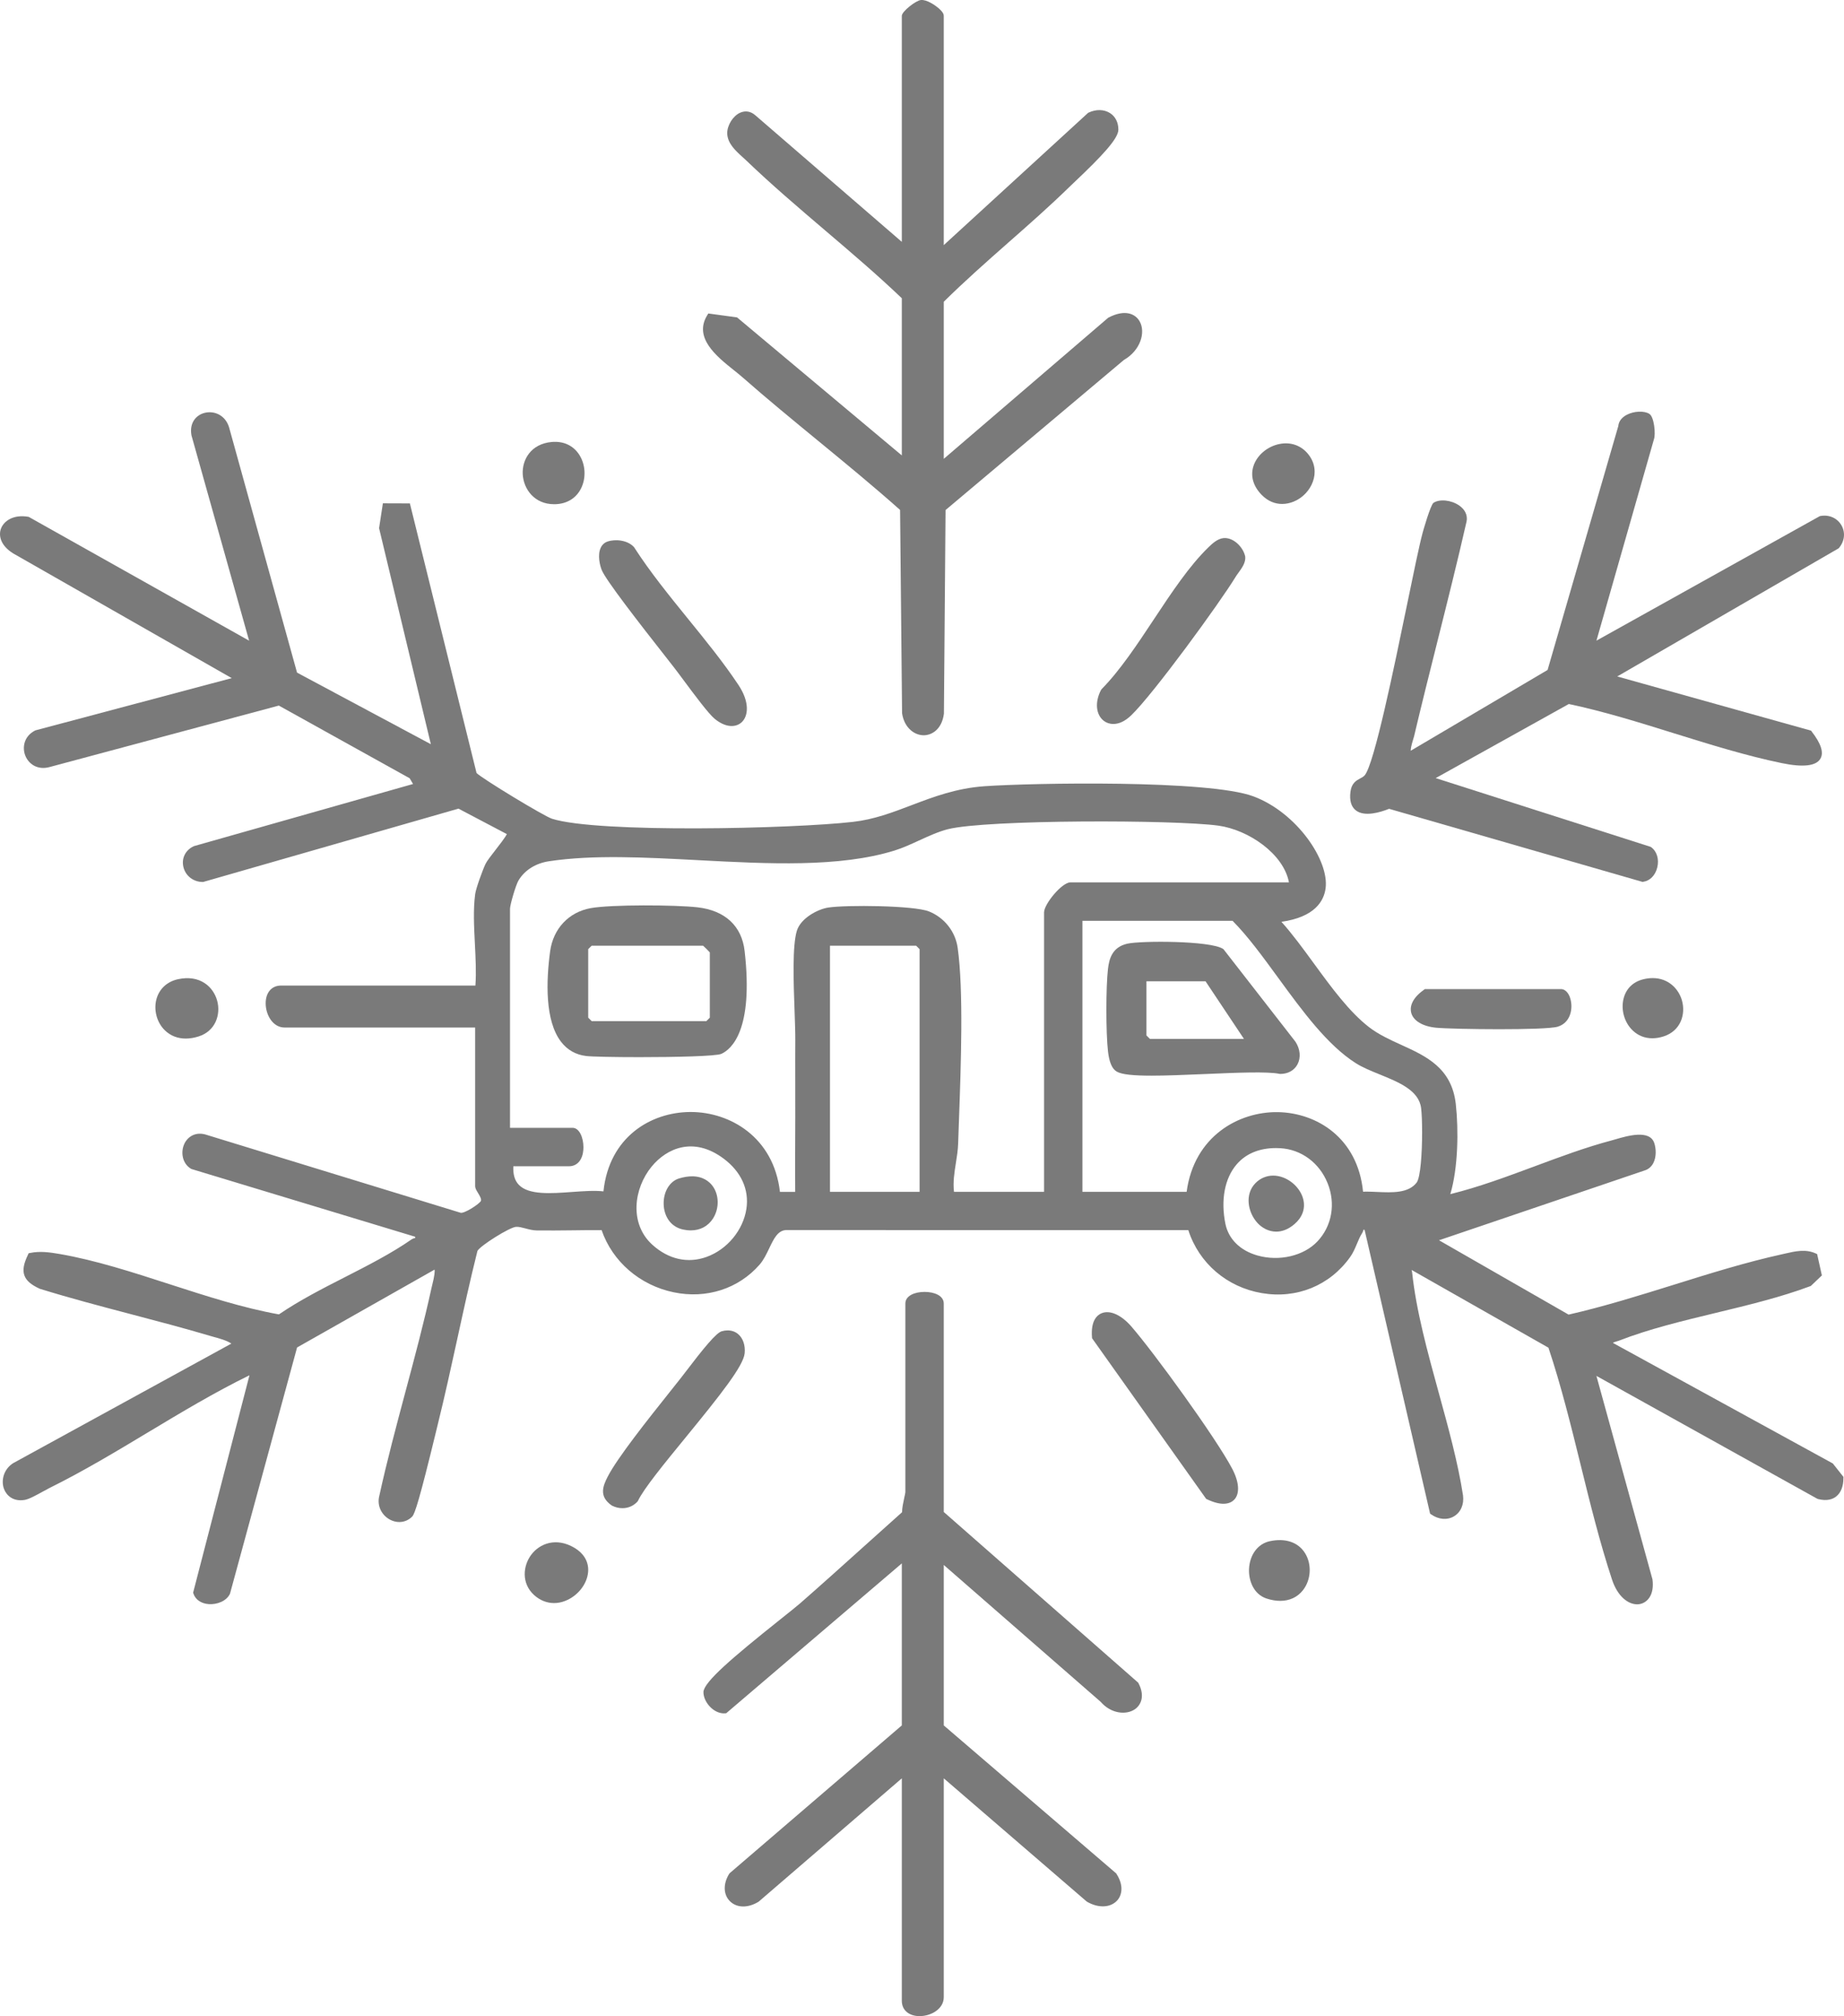
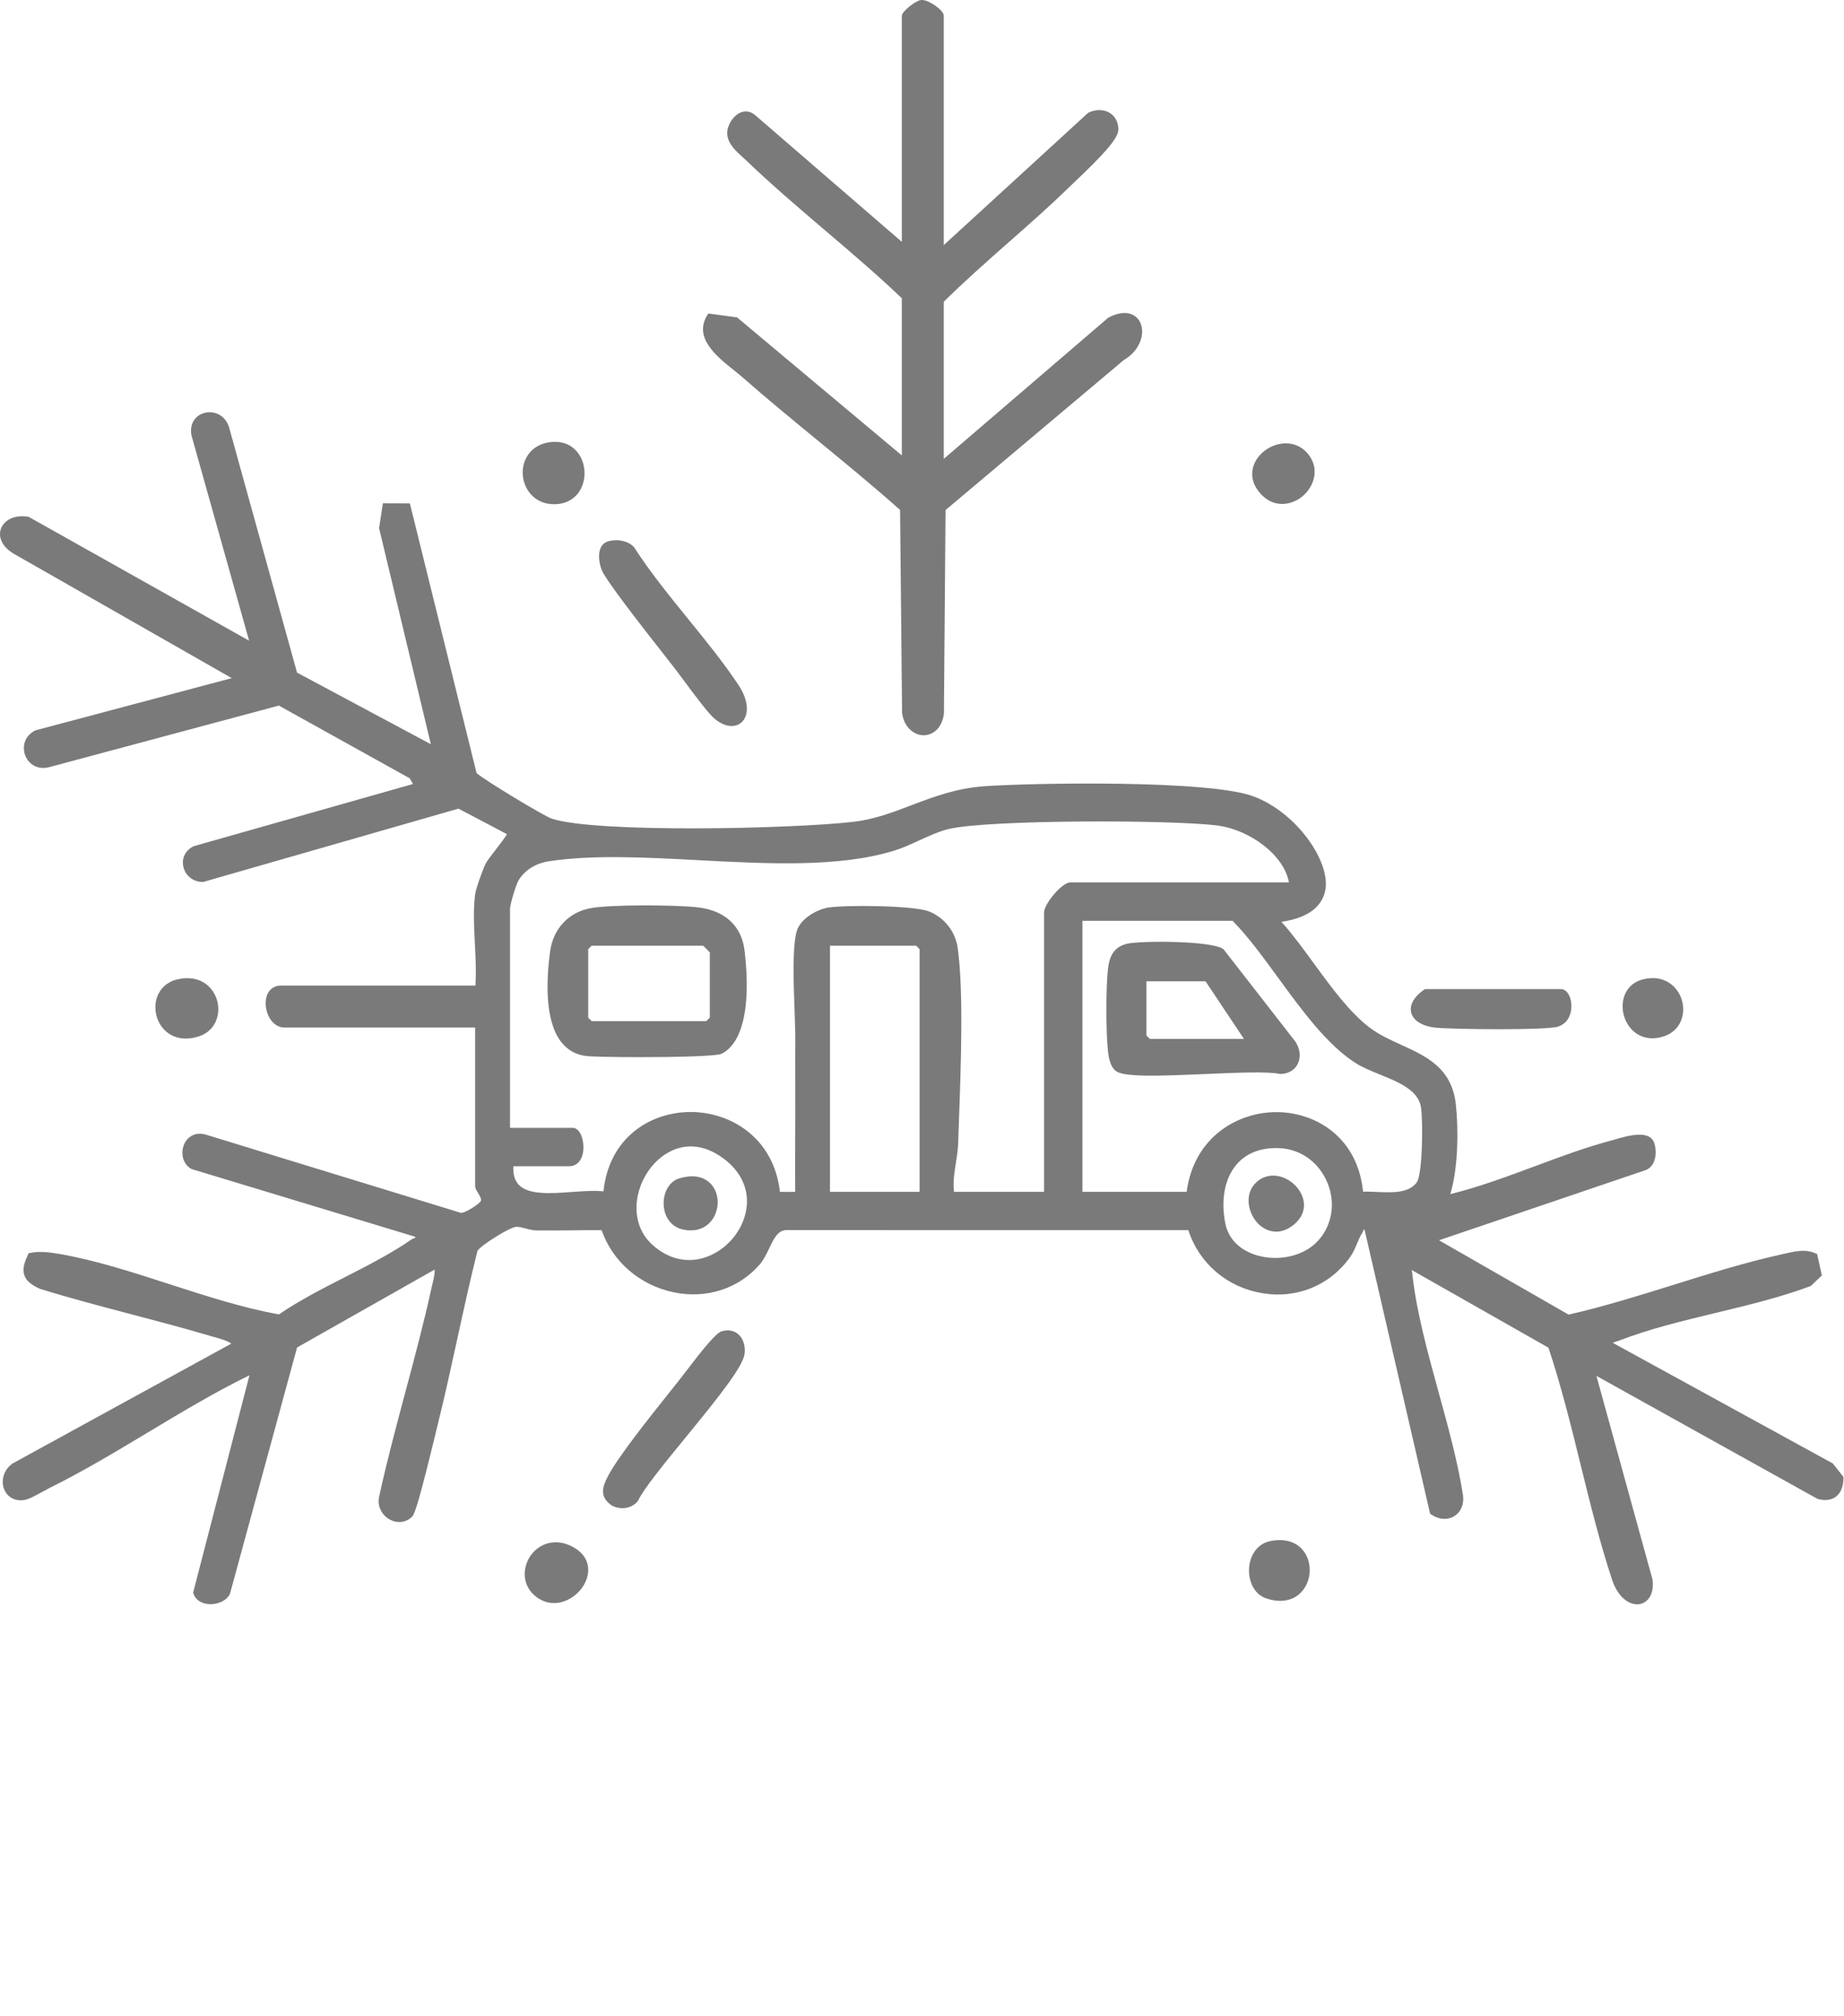
<svg xmlns="http://www.w3.org/2000/svg" id="Ebene_2" data-name="Ebene 2" viewBox="0 0 575.89 629.37">
  <defs>
    <style>
      .cls-1 {
        fill: #7a7a7a;
      }
    </style>
  </defs>
  <g id="Ebene_1-2" data-name="Ebene 1">
    <g>
      <path class="cls-1" d="M187.93,177.96c-.57-1.4-1.38-4.65-.34-6.92.44-.98,1.19-1.66,2.16-1.99,2.5-.84,6.25-.43,8.21,1.7l.11.14c4.92,7.65,11,15.13,16.88,22.38,5.43,6.68,11.04,13.58,15.67,20.55,3.6,5.41,3.08,9.76.98,11.67-.75.68-1.81,1.15-3.11,1.15-1.48,0-3.28-.61-5.27-2.23-1.92-1.56-6.31-7.47-9.84-12.22-1.24-1.67-2.32-3.13-3.06-4.06l-1.72-2.2c-9.5-12.08-19.39-24.84-20.67-27.97Z" />
      <path class="cls-1" d="M350.97,112.39l-55.67,46.83-.51,63.56c-.64,4.93-3.77,6.71-6.25,6.75h-.07c-2.74,0-6.01-2.13-6.75-6.85v-.14s-.62-63.35-.62-63.35c-8.32-7.4-17.09-14.6-25.57-21.56-7.79-6.4-15.85-13.01-23.54-19.76-.86-.76-1.85-1.55-2.89-2.38-5.3-4.24-12.56-10.05-8.23-17.07l.34-.56,8.97,1.22.22.18,51.24,42.91v-49.07c-7.68-7.33-15.94-14.36-23.93-21.16-8.23-7.01-16.74-14.26-24.64-21.84-.38-.36-.78-.73-1.2-1.1-2.18-1.98-4.66-4.22-4.76-7.38,0-2.56,1.81-5.43,4.03-6.43,1.66-.74,3.35-.45,4.78.82l45.72,39.49V4.95c0-1.38,4.39-4.79,5.96-4.94,1.78-.19,4.43,1.55,5.76,2.76,1.24,1.13,1.38,1.78,1.38,2.18v71.57l45.1-41.31.14-.06c2.32-1.09,4.82-1.03,6.68.15,1.69,1.08,2.62,2.93,2.61,5.19-.01,2.82-5.22,8.31-13.61,16.26-.72.68-1.32,1.26-1.77,1.69-6.09,5.94-12.61,11.68-18.92,17.23-6.76,5.96-13.74,12.12-20.23,18.53v49.04l51.33-44.03.1-.06c5.23-2.73,8.49-1.15,9.79,1.25,1.84,3.36.26,8.97-4.99,11.99Z" />
      <g>
        <path class="cls-1" d="M163.25,148.05c-.24-4.46,2.5-9.51,9.09-10.08,3.59-.31,6.61,1.06,8.48,3.86,2.08,3.11,2.31,7.44.58,10.76-1.56,3.02-4.44,4.73-8.09,4.81h-.28c-6.08,0-9.52-4.66-9.78-9.35Z" />
        <path class="cls-1" d="M509.94,321.72c-2.63-2.48-3.79-6.51-2.88-10.03.78-3.05,2.93-5.17,6.04-5.96,1.08-.28,2.1-.4,3.05-.4,4.87,0,8.07,3.31,9.12,6.94,1.24,4.29-.33,9.54-5.74,11.27-1.2.39-2.38.58-3.5.58-2.31,0-4.41-.81-6.09-2.4Z" />
        <path class="cls-1" d="M440.73,316.17c-.36-1.38-.33-4.14,4.01-7.22l.26-.18h42.52c1.52,0,2.78,1.62,3.14,4.04.46,3.06-.66,6.63-4.18,7.69-1.91.58-9.97.79-18.25.79s-17.22-.22-19.74-.47c-4.19-.41-7.09-2.15-7.76-4.65Z" />
      </g>
      <path class="cls-1" d="M62.02,323.55c-1.39.44-2.74.66-4.01.66-2.52,0-4.76-.87-6.51-2.56-2.54-2.46-3.59-6.43-2.61-9.86.9-3.15,3.34-5.38,6.7-6.11,6.81-1.49,11.06,2.33,12.25,6.77,1.13,4.23-.5,9.41-5.82,11.1Z" />
      <path class="cls-1" d="M406.93,496.4c-1.72,2.2-4.21,3.34-7.12,3.34-1.35,0-2.79-.25-4.29-.74-4.01-1.33-5.62-5.62-5.44-9.27.23-4.41,2.75-7.79,6.42-8.6,4.87-1.07,8.91.27,11.05,3.68,2.19,3.47,1.92,8.34-.62,11.59Z" />
      <g>
-         <path class="cls-1" d="M384.79,458.43c2.23,4.21,2.47,7.85.65,9.74-.56.58-1.59,1.26-3.35,1.26-1.29,0-2.98-.37-5.17-1.42l-.23-.11-35.63-50.14-.02-.27c-.44-5.28,1.66-6.98,2.95-7.52,2.61-1.11,6.18.48,9.33,4.11,7.14,8.23,26.32,34.63,31.47,44.35Z" />
        <path class="cls-1" d="M232.56,422.47c-.4,3.95-7.53,12.93-18.37,26.18-6.76,8.26-13.14,16.05-14.95,19.87l-.17.24c-1.24,1.35-2.91,2.05-4.68,2.05-1.08,0-2.19-.26-3.25-.79l-.13-.08c-3.95-2.76-2.79-5.91-1.26-8.9,3.03-5.94,12.72-18.09,19.12-26.13,1.41-1.76,2.67-3.34,3.68-4.63.31-.4.77-1,1.33-1.73,5.99-7.86,9.8-12.5,11.55-12.98.62-.17,1.23-.26,1.81-.26,1.26,0,2.39.4,3.29,1.16,1.52,1.28,2.28,3.53,2.03,6Z" />
-         <path class="cls-1" d="M354.39,533.6c-2.67,1.81-7.37,1.43-10.64-2.34l-49.01-42.73v50.09l53.84,46.19.08.12c2.44,3.78,1.68,6.84.15,8.44-2.11,2.2-5.87,2.32-9.35.28l-.15-.11-44.57-38.4v68.33c0,3.64-3.92,5.9-7.55,5.9-1.49,0-2.8-.38-3.77-1.1-1.16-.86-1.78-2.13-1.78-3.69v-69.44l-44.69,38.49c-3.31,2.06-6.84,2.01-8.99-.13-2.07-2.06-2.17-5.42-.24-8.54l.2-.24,53.72-46.1v-50.58l-54.83,46.77-.31.03c-1.48.14-3.1-.48-4.45-1.74-1.49-1.38-2.4-3.29-2.36-4.98.31-3.17,8.7-10.4,24.07-22.65,2.75-2.19,4.92-3.92,6.04-4.89,6.73-5.88,13.51-11.98,20.06-17.88,3.95-3.56,7.9-7.11,11.86-10.64-.01-1.31.38-3.06.69-4.51.15-.68.34-1.53.34-1.76v-58.86c0-2.51,3.01-3.64,6-3.64s5.99,1.13,5.99,3.64v65.06l60.73,53.29.08.16c2.11,4,.78,6.84-1.16,8.16Z" />
        <path class="cls-1" d="M572.4,456.85l-68.67-37.63c.19-.18.53-.3,1.13-.47.29-.08.58-.17.85-.27,9.26-3.61,19.9-6.17,30.2-8.65,9.95-2.4,20.24-4.88,29.43-8.32l.2-.08,3.44-3.28-1.48-6.66-.45-.21c-3.12-1.43-6.43-.67-9.35,0l-1.01.23c-11.29,2.47-22.9,6.09-34.12,9.6-10.75,3.35-21.86,6.81-32.69,9.27l-40.47-23.21,64.18-21.78c1.18-.35,2.13-1.14,2.74-2.3,1.02-1.96.88-4.57.3-6.29-1.44-4.26-8.41-2.22-12.15-1.13-.44.12-.82.23-1.12.32-8.02,2.12-16.19,5.16-24.09,8.1-8.62,3.2-17.5,6.51-26.33,8.68,2.43-8.09,2.62-19.99,1.71-28.14-1.27-11.28-9.28-14.93-17.02-18.45-3.47-1.58-7.05-3.21-10.05-5.52-6.19-4.77-11.82-12.47-17.26-19.92-3.44-4.71-6.72-9.19-10.12-12.98,10.37-1.47,13.25-6.43,13.79-10.45,1.17-8.67-8.97-23.61-22.48-28.69-13.96-5.25-69.15-4.22-84-3.19-8.84.62-15.97,3.32-22.86,5.94-6,2.28-11.67,4.44-18.24,5.19-18.74,2.16-79.8,3.57-94.03-.98-2.5-.8-21.75-12.48-23.55-14.27l-20.82-84.16-8.43-.03-1.19,7.75,16.17,67.45-41.79-22.35-21.22-76.55c-1.18-3.91-4.71-5.25-7.58-4.55-2.6.62-4.91,3.02-4.17,7.05l18,64.08L8.97,161.35l-.17-.03c-4.61-.78-7.58,1.29-8.49,3.68-.8,2.12-.22,5.27,3.83,7.77l68.23,38.92-61.24,16.29-.2.08c-3.48,1.79-4.02,5.3-3.04,7.8.99,2.55,3.74,4.66,7.63,3.58l71.56-19.18,40.86,22.69,1.05,1.79-68.41,19.39-.16.07c-2.55,1.23-3.78,3.77-3.14,6.46.67,2.8,3.17,4.68,6.05,4.66h.13l79.72-22.89,15.11,7.95c-.53,1.08-2.4,3.49-3.58,5-1.41,1.82-2.64,3.39-3.09,4.33-.81,1.68-2.99,7.6-3.22,9.39-.65,4.78-.36,10.26-.09,15.55.22,4.4.46,8.93.16,13.01h-60.71c-2.91,0-4.79,2.17-4.79,5.54,0,3.64,2.25,7.56,5.9,7.56h59.52v49.53c0,.63.37,1.25.85,2.04.49.8,1.22,2,.94,2.57-.49.97-5.15,3.97-6.32,3.69l-79.13-24.26c-3.72-1.31-6.19.65-7.16,2.73-1.18,2.51-.73,6.11,2.09,7.8l.11.06,69.87,21.15c.03.17.04.3.04.38-.01.01-.02.01-.03.01-.29.07-.73.17-1.16.47-6.28,4.36-13.62,8.11-20.72,11.73-7.02,3.58-14.28,7.29-20.66,11.65-11.15-1.98-22.82-5.76-34.12-9.41-11.41-3.7-23.21-7.52-34.41-9.45-3.06-.52-6.07-.95-9.14-.32l-.49.09-.21.45c-1.38,2.87-1.72,4.81-1.12,6.48.58,1.62,2.05,2.9,4.75,4.14l.13.05c9.46,2.93,19.2,5.49,28.63,7.97,8.04,2.11,16.36,4.3,24.45,6.7.34.1.73.21,1.16.33,1.64.44,4.17,1.13,5.51,2.09L4.08,456.77c-3.11,2.03-3.77,5.6-2.81,8.09.78,2.01,2.89,3.96,6.43,3.37,1.38-.23,3.67-1.5,5.7-2.62.79-.44,1.52-.84,2.09-1.12,10.48-5.18,20.79-11.38,30.76-17.37,10.26-6.16,20.85-12.52,31.66-17.8l-17.52,67.56-.08.28.09.28c.62,1.91,2.41,3.15,4.81,3.32,2.45.17,5.48-.87,6.58-3.18l.04-.08,20.95-76.86,42.95-24.31c.08.51.03,1.8-.8,5.04-.07.26-.12.47-.15.61-2.37,10.87-5.32,21.88-8.17,32.53-2.82,10.57-5.75,21.5-8.11,32.28-.93,3.4.87,6.2,3.07,7.47,2.45,1.41,5.26,1.09,7.16-.83.83-.83,2.34-5.5,7.36-26.17.28-1.16.5-2.07.64-2.64,2.19-8.84,4.17-17.9,6.09-26.67,1.97-9.03,4.01-18.36,6.29-27.45.88-1.65,10.05-7.39,12.05-7.52.84-.06,1.84.21,2.9.49,1.15.31,2.34.62,3.59.64,3.69.04,7.44,0,11.06-.04,3.01-.04,6.13-.08,9.18-.06,3.37,9.79,11.92,17.2,22.49,19.4,10.24,2.14,20.28-1.1,26.87-8.66,1.24-1.43,2.11-3.25,2.95-5,1.42-2.98,2.64-5.55,5.18-5.76l125.74.02c3.32,10.31,12.05,17.81,22.96,19.66,10.89,1.85,21.19-2.34,27.55-11.22.95-1.31,1.58-2.82,2.19-4.27.49-1.16.95-2.26,1.53-3.15.28-.43.39-.85.46-1.12t.01-.02c.08,0,.19.01.35.03l20.37,88.22.08.37.31.22c2.3,1.64,5.05,1.88,7.17.61,2.12-1.27,3.17-3.7,2.81-6.53-1.6-10.33-4.64-21.35-7.58-32.02-3.47-12.62-7.07-25.68-8.32-37.66-.03-.25-.09-.49-.17-.7l42.75,24.28c3.95,11.82,7.06,24.41,10.06,36.59,2.93,11.91,5.97,24.22,9.79,35.79,1.81,5.45,5.14,7.73,7.85,7.73.35,0,.69-.04,1.01-.12,2.15-.49,4.42-2.78,3.78-7.65l-17.51-63.54,68.97,38.35.24.09c2.88.74,4.66,0,5.64-.77,1.5-1.17,2.29-3.18,2.29-5.8v-.35l-3.31-4.18ZM233.11,377.33c-1,6.68-6.01,12.73-12.47,15.05-5.86,2.1-11.86.75-16.89-3.79-7.29-6.59-5.85-17.58-.25-24.41,4.74-5.77,13.12-9.47,22.46-2.52,5.5,4.09,8.04,9.66,7.15,15.67ZM287.19,372.06h-27.98v-76.84h26.9l1.08,1.08v75.76ZM326.06,284.78v87.28h-28.12c-.37-3,.12-6.09.6-9.09.31-1.96.63-3.99.69-5.93.07-2.25.16-4.76.26-7.43.62-17.13,1.46-40.58-.41-53.76-.72-5.07-4.16-9.41-8.96-11.33-4.73-1.89-25.94-2.06-31.44-1.21-3.32.51-8.58,3.31-9.81,7.22-1.45,4.65-1.05,16.02-.72,25.16.13,3.67.24,6.84.22,9.11-.03,4.39-.02,8.8-.01,13.06v4.62c.02,4.29,0,8.58-.02,12.87-.02,5.48-.05,11.14,0,16.72h-4.76c-1.97-17.16-15.67-24.94-27.85-24.94h-.19c-12.31.08-25.3,7.79-27.08,24.78-2.77-.32-6.17-.07-9.73.18-6.67.49-13.58.99-16.68-2.21-1.29-1.32-1.86-3.23-1.73-5.81h17.39c1.53,0,2.76-.7,3.56-2.02.78-1.29.94-2.84.94-3.91,0-2.98-1.26-6.07-3.39-6.07h-19.54v-68.4c0-1.21,1.8-7.44,2.68-8.87,1.95-3.2,5.33-5.32,9.53-5.95,13.77-2.07,29.82-1.22,46.81-.32,21.56,1.14,43.85,2.31,61.07-3.02,2.52-.78,5.13-1.98,7.66-3.14,2.97-1.36,6.03-2.76,8.96-3.51,12.02-3.05,70.89-2.99,84.51-1.12,9.38,1.29,20.38,8.78,22.04,17.71h-68.25c-2.68,0-8.22,6.8-8.22,9.33ZM411.44,387.53c-4.25,4.52-11.95,6.33-18.74,4.39-5.39-1.53-9.03-5.13-10-9.87-1.51-7.46-.23-14.23,3.53-18.59,2.87-3.33,7.09-5.07,12.25-5.07.42,0,.85.01,1.29.04,6.6.35,12.29,4.55,14.86,10.96,2.56,6.39,1.34,13.34-3.19,18.14ZM442.4,369.2c-2.61,3.32-7.56,3.1-12.35,2.89-1.14-.05-2.25-.1-3.3-.1-.36,0-.72.01-1.06.02-1.68-16.83-14.46-24.61-26.58-24.84-12.22-.19-26.18,7.48-28.52,24.89h-32.54v-84.61h46.89c4.77,4.81,9.39,11.14,14.28,17.84,7.54,10.32,15.34,21,24.25,26.63,2.05,1.3,4.61,2.34,7.31,3.44,6.08,2.47,12.37,5.02,13.04,10.57.2,1.61.31,4.39.31,7.5,0,6.41-.48,14.18-1.73,15.77Z" />
        <path class="cls-1" d="M183.7,490.08c0,.21-.01.43-.03.65-.31,3.79-3.25,7.5-7.15,9.02-1.16.46-2.33.68-3.49.68-2.27,0-4.45-.87-6.28-2.55-3.96-3.65-3.43-9.07-.85-12.52,2.62-3.52,7.81-5.56,13.5-2.18,2.79,1.65,4.3,4.08,4.3,6.9Z" />
      </g>
      <g>
-         <path class="cls-1" d="M388.88,173.71l.02.12c.16,1.82-1.06,3.49-2.12,4.96-.33.44-.64.87-.88,1.27-4.9,8.06-25.66,36.55-32.61,43.24-1.02.98-2.01,1.66-2.95,2.09-.94.43-1.83.61-2.64.61-1.17,0-2.17-.37-2.93-.94-2.53-1.9-2.91-5.88-.91-9.68l.17-.24c5.76-5.84,11.15-13.98,16.36-21.85,5.43-8.2,11.05-16.69,17.06-22.48,1.02-.99,2.74-2.65,4.65-2.83,3.09-.29,6.15,2.79,6.78,5.73Z" />
-         <path class="cls-1" d="M574.33,171.04l-.11.13-.16.09-68.99,39.91,60.52,16.91.2.26c2.99,3.87,3.87,6.68,2.68,8.58-1.38,2.22-5.42,2.66-11.98,1.31-11.12-2.29-22.56-5.86-33.63-9.3-10.82-3.38-22.01-6.86-32.91-9.16l-41.57,23.13,67.15,21.47.13.09c1.79,1.29,2.55,3.78,1.91,6.35-.61,2.46-2.29,4.17-4.4,4.46l-.21.03-.21-.06-78.93-22.75c-2.85,1.14-7.67,2.56-10.35.51-1.5-1.15-2.07-3.12-1.71-5.86.35-2.71,1.86-3.51,3.08-4.16.56-.3,1.05-.56,1.39-.98,2.96-3.61,9.08-33.29,13.13-52.92,2.09-10.14,3.89-18.9,4.96-22.86.02-.09,2.43-8.66,3.39-9.27,1.94-1.24,5.53-.86,8,.85,1.85,1.27,2.69,3.08,2.31,4.98-2.87,12.61-6.07,25.35-9.16,37.66-2.42,9.62-4.91,19.57-7.23,29.38-.04.16-.13.44-.23.79-.69,2.22-.85,3.27-.82,3.75l42.74-25.22,22.08-76.12c.13-1.46,1.07-2.72,2.67-3.54,2.26-1.17,5.41-1.3,7.02-.29,1.55.96,2.02,6.4,1.45,7.93l-17.96,62.87,69.76-38.87.15-.03c2.66-.52,5.24.59,6.56,2.82,1.34,2.26,1.06,5-.72,7.13Z" />
        <path class="cls-1" d="M408.56,141.78c1.41,1.74,2.01,3.64,2.01,5.49,0,2.84-1.42,5.55-3.5,7.4-1.77,1.58-4.16,2.65-6.65,2.65-2.17,0-4.42-.81-6.39-2.83-2.64-2.69-3.56-5.87-2.59-8.94,1.08-3.44,4.4-6.24,8.26-6.97,3.47-.66,6.7.51,8.86,3.2Z" />
      </g>
      <path class="cls-1" d="M232.55,296.88c-.89-7.84-6.14-12.68-14.76-13.65-6.85-.77-26.94-.9-33.35.27-6.83,1.25-11.67,6.41-12.63,13.46-1.25,9.27-1.67,21.7,3.44,28.29,1.97,2.55,4.62,4.03,7.86,4.41,1.76.21,8.77.35,16.59.35,11.14,0,23.93-.28,25.59-1.03,3.12-1.42,10.09-7.38,7.26-32.1ZM184.78,318.76l-1.08-1.08v-21.38l1.08-1.08h34.8c.5.43,1.67,1.6,2.1,2.09v20.37l-1.08,1.08h-35.82Z" />
      <path class="cls-1" d="M404.55,325.16l-22.35-28.72-.1-.13-.13-.09c-3.97-2.62-25.77-2.58-29.91-1.63-4.63,1.07-5.64,4.55-6.03,7.82-.67,5.7-.67,19.93,0,25.81.39,3.38,1.27,5.44,2.72,6.29,1.59.94,5.34,1.28,10.89,1.28,4.53,0,10.26-.23,16.98-.52,9.48-.41,19.28-.83,23.02-.04l.21.02c2.39-.01,4.34-1.09,5.35-2.97,1.12-2.1.89-4.8-.65-7.12ZM359.12,324.31l-1.08-1.08v-16.91h18.45l12,17.99h-29.37Z" />
      <path class="cls-1" d="M404.29,382.11c-1.98,1.71-3.94,2.37-5.72,2.37-2.37,0-4.44-1.18-5.83-2.68-3.03-3.28-4.13-8.99-.61-12.51,1.51-1.51,3.43-2.3,5.48-2.3.8,0,1.62.12,2.44.36,3.43,1.01,6.32,4,7.02,7.27.6,2.78-.39,5.44-2.78,7.49Z" />
      <path class="cls-1" d="M222.67,380.39c-1.56,2.42-4.01,3.7-6.94,3.7-.79,0-1.61-.09-2.47-.28-4.24-.96-5.88-4.65-5.99-7.78-.15-3.9,1.82-7.24,4.78-8.15,1.55-.47,2.91-.67,4.09-.67,3.49,0,5.43,1.72,6.37,2.97,2.11,2.79,2.17,7.08.16,10.21Z" />
    </g>
  </g>
</svg>